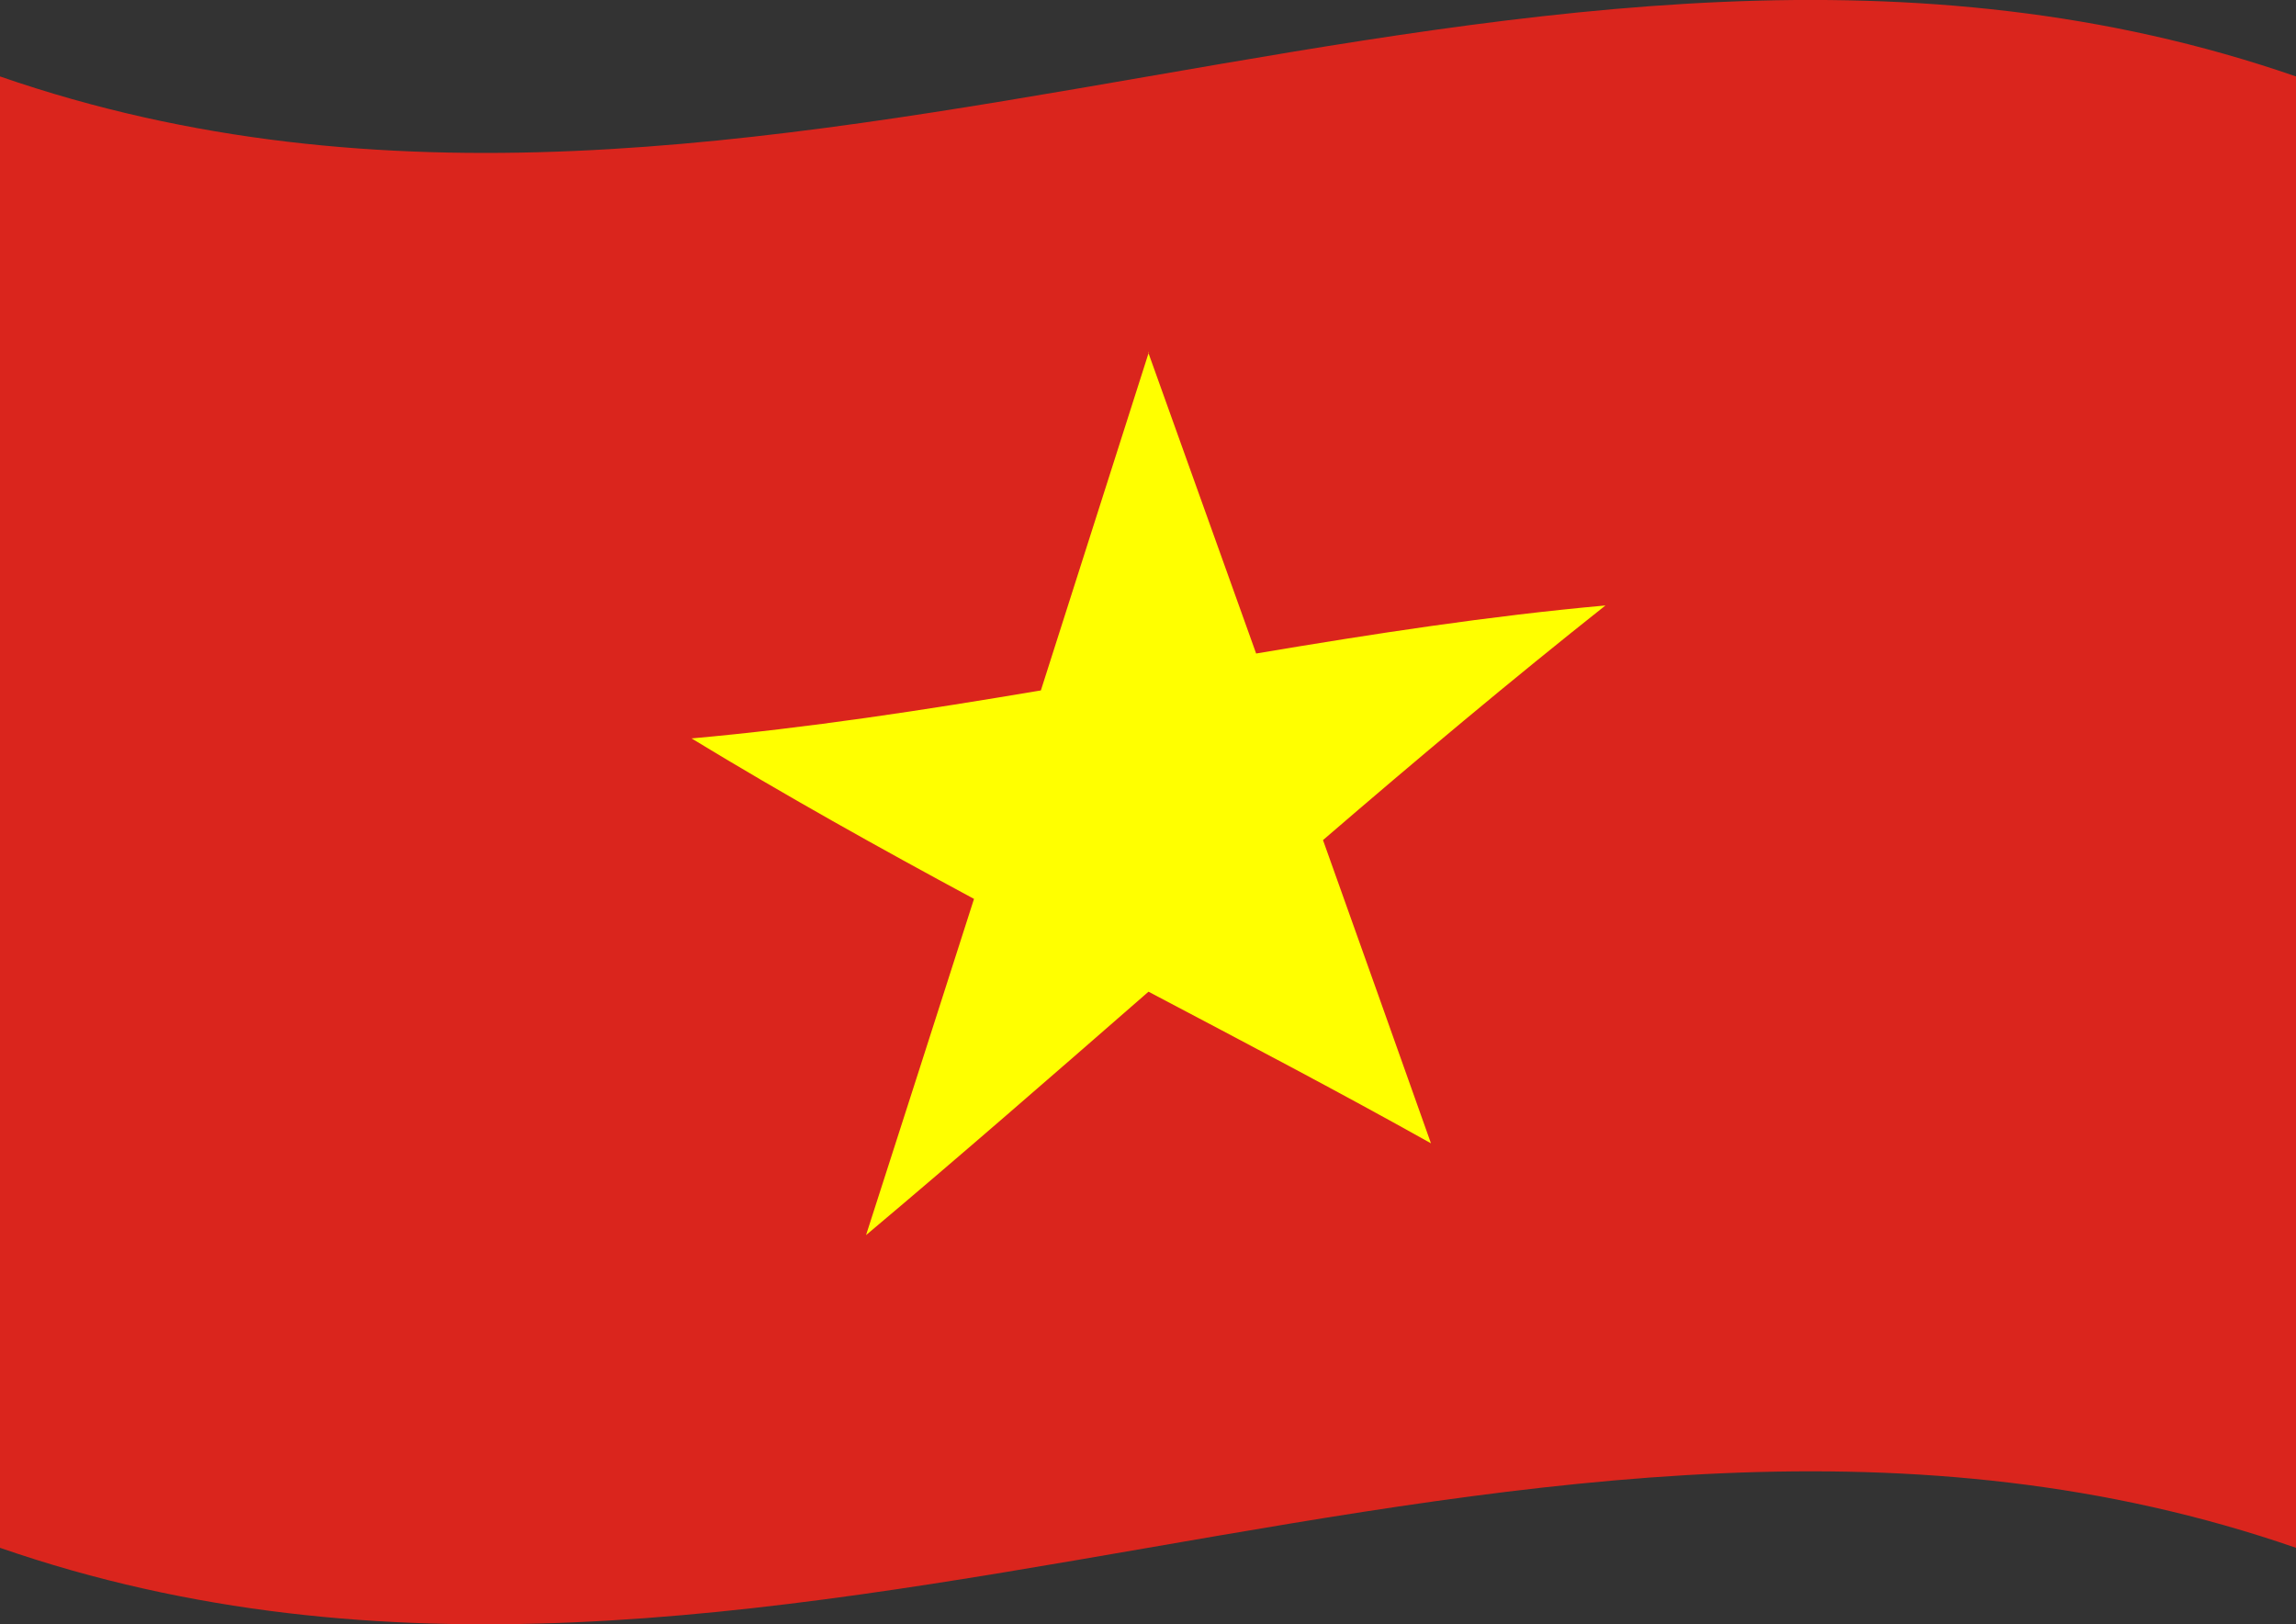
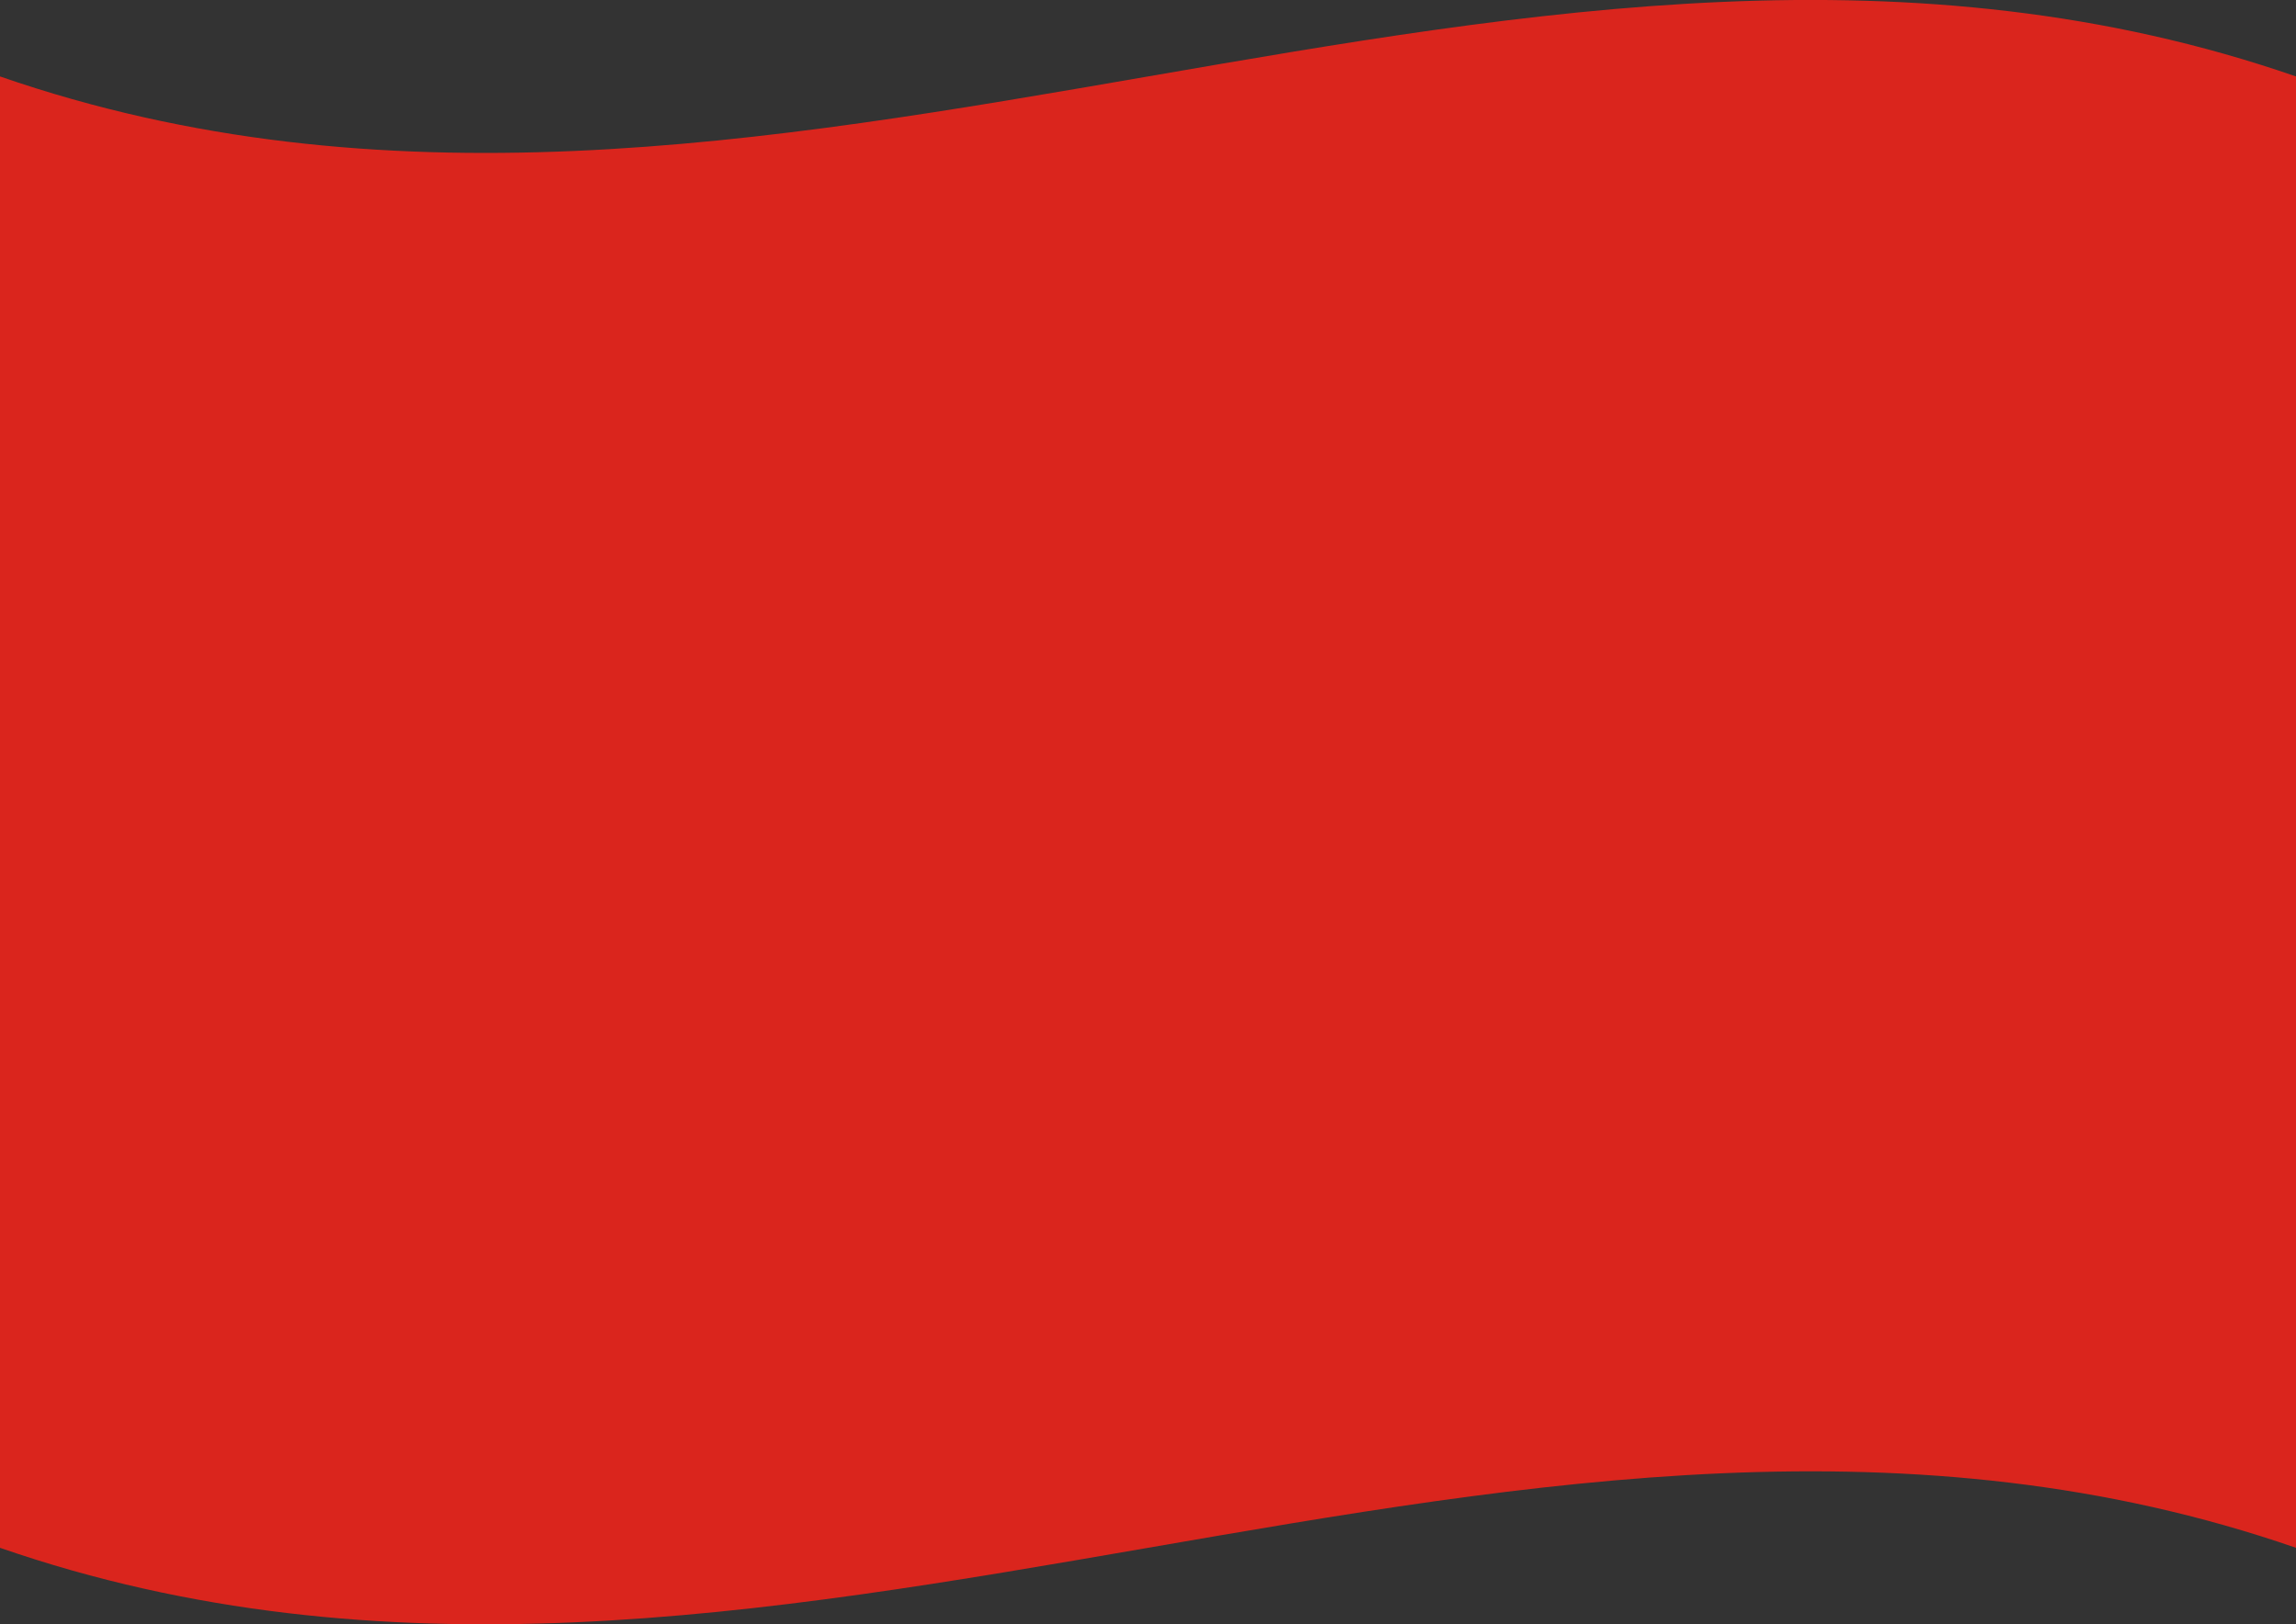
<svg xmlns="http://www.w3.org/2000/svg" width="41" height="29" viewBox="0 0 41 29" fill="none">
  <rect x="0" y="0" width="41" height="29" fill="#333333" stroke="none" />
  <path d="M41 27.635C27.335 22.904 13.665 32.366 0 27.635V1.365C13.665 6.096 27.335 -3.366 41 1.365V27.635Z" fill="#DA251D" />
-   <path d="M20.503 6.289C21.146 8.08 21.788 9.871 22.431 11.668C24.51 11.318 26.59 10.997 28.669 10.81C26.99 12.14 25.305 13.552 23.625 14.999C24.268 16.796 24.91 18.604 25.553 20.413C23.874 19.473 22.188 18.592 20.509 17.706C18.83 19.17 17.145 20.64 15.465 22.052C16.108 20.057 16.75 18.056 17.393 16.049C15.714 15.145 14.028 14.205 12.349 13.184C14.428 12.998 16.508 12.677 18.587 12.327C19.23 10.314 19.873 8.301 20.515 6.289H20.503Z" fill="#FFFF00" />
</svg>